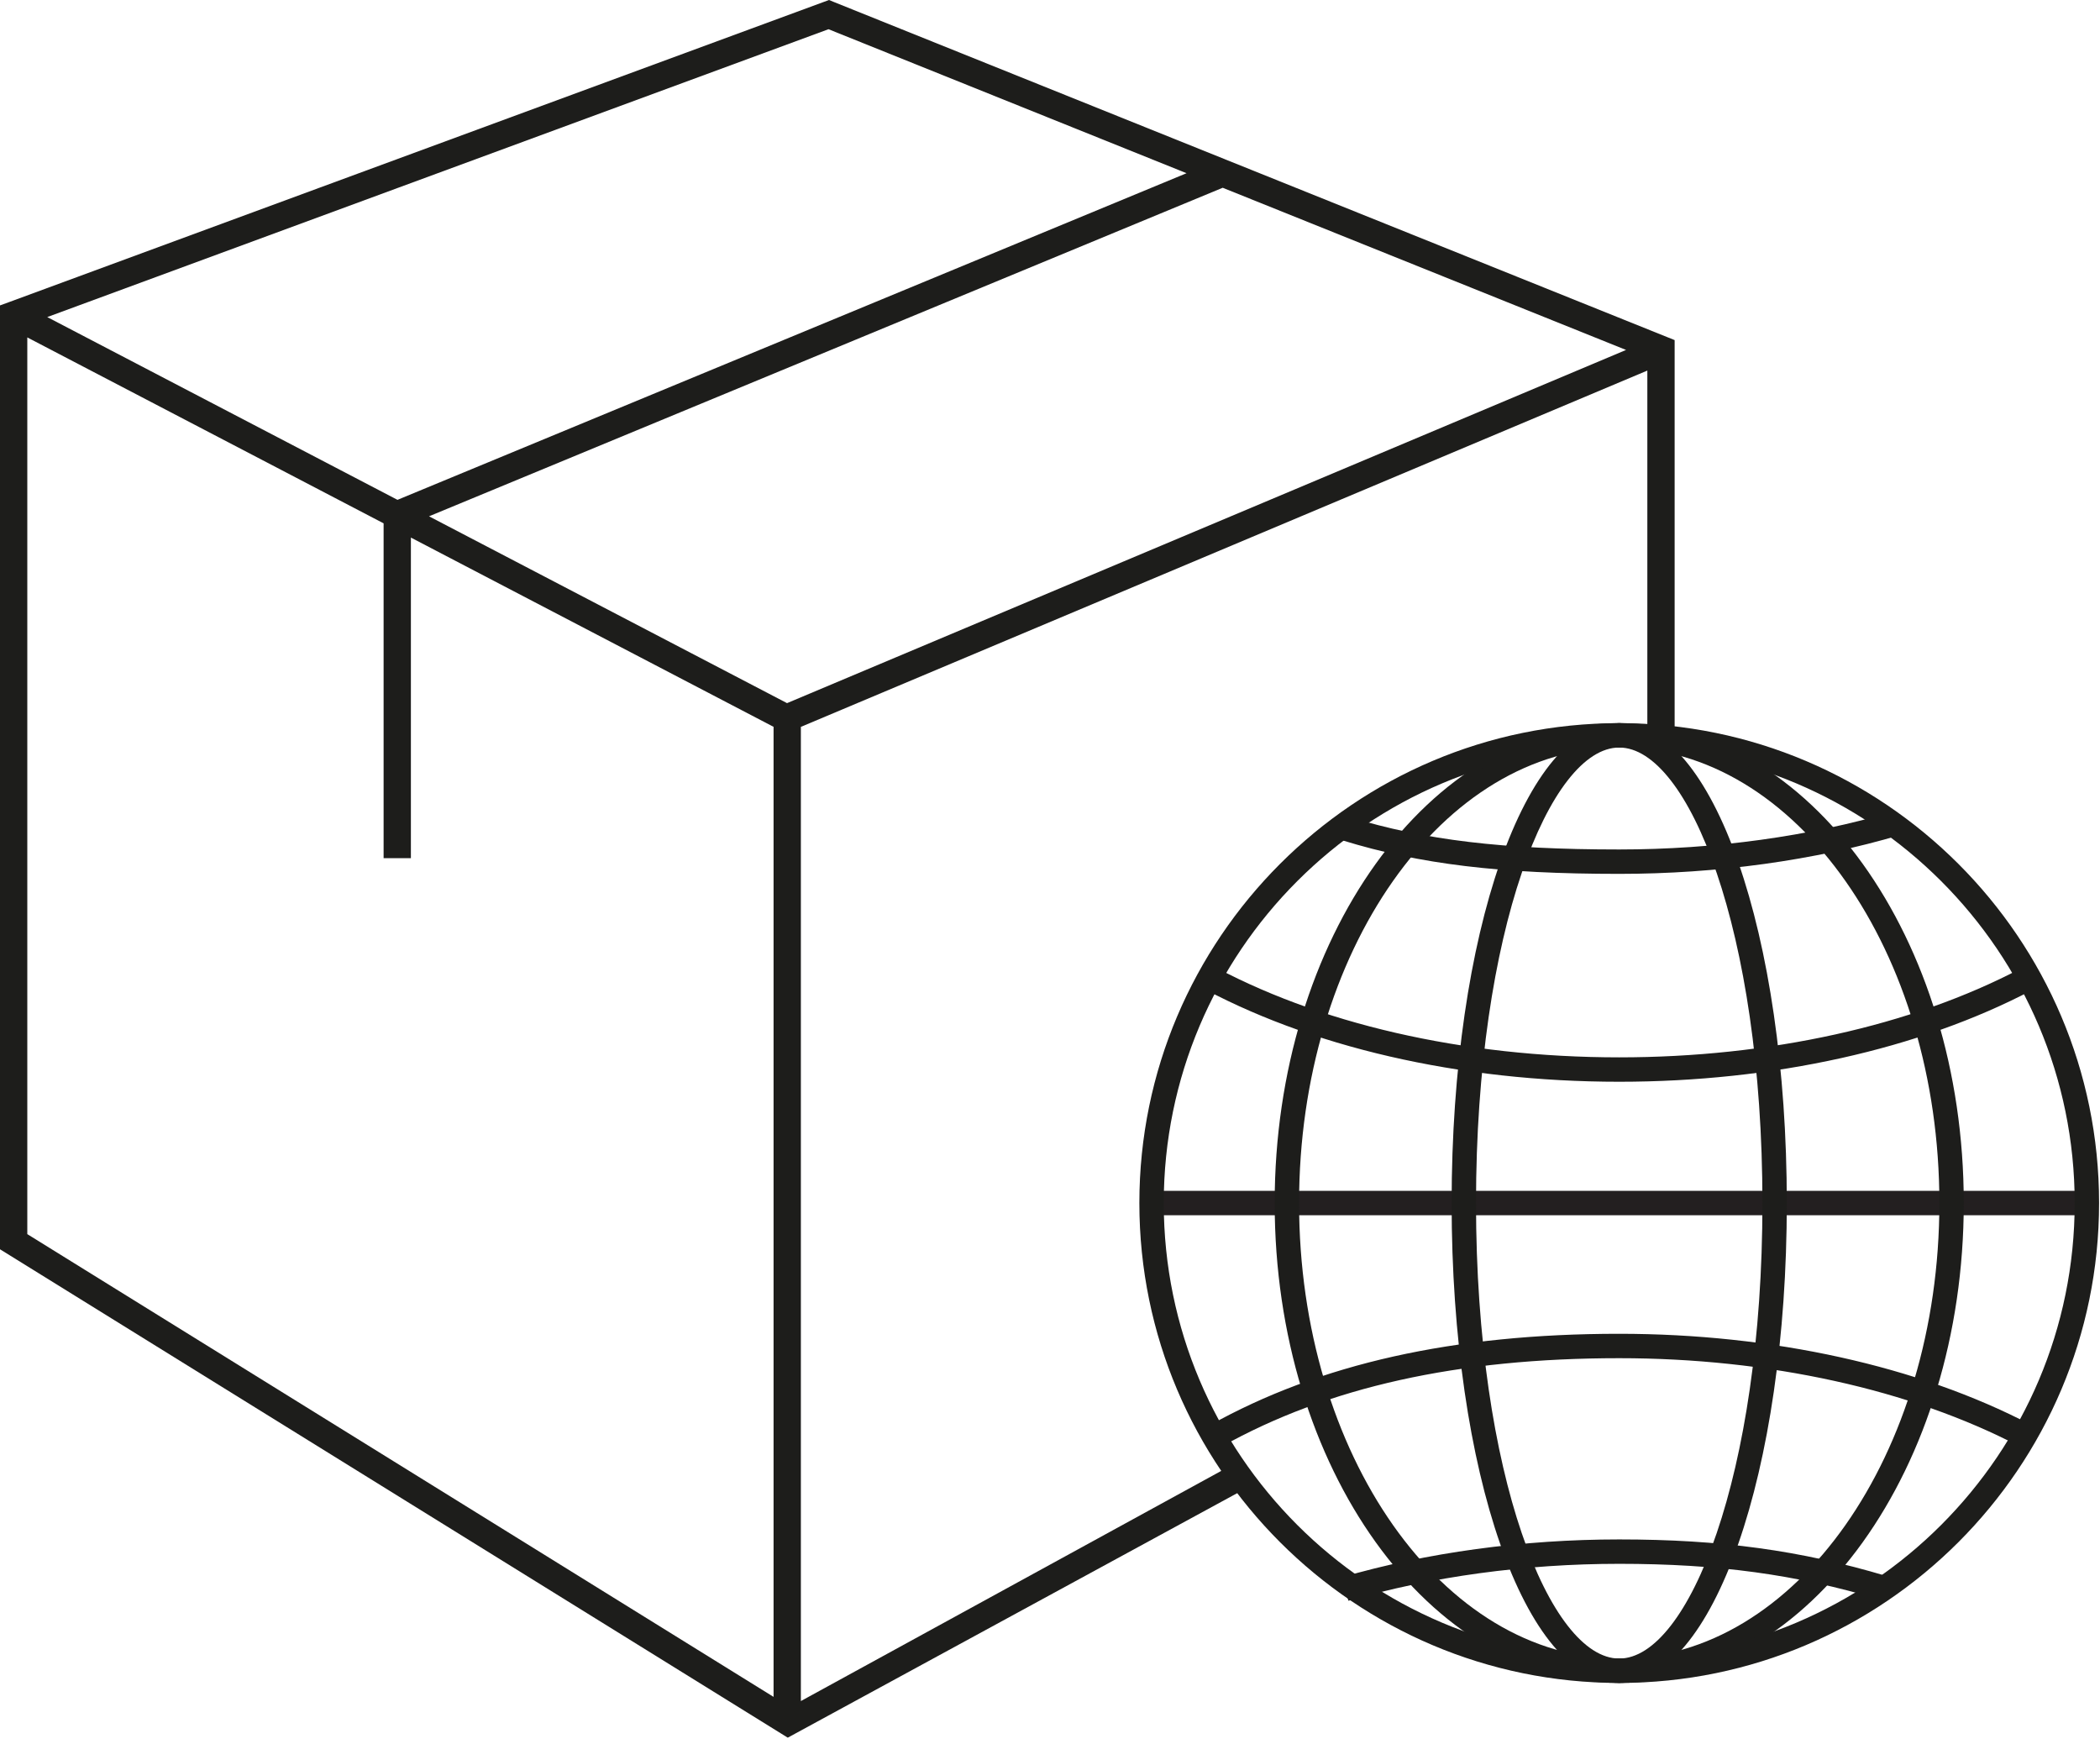
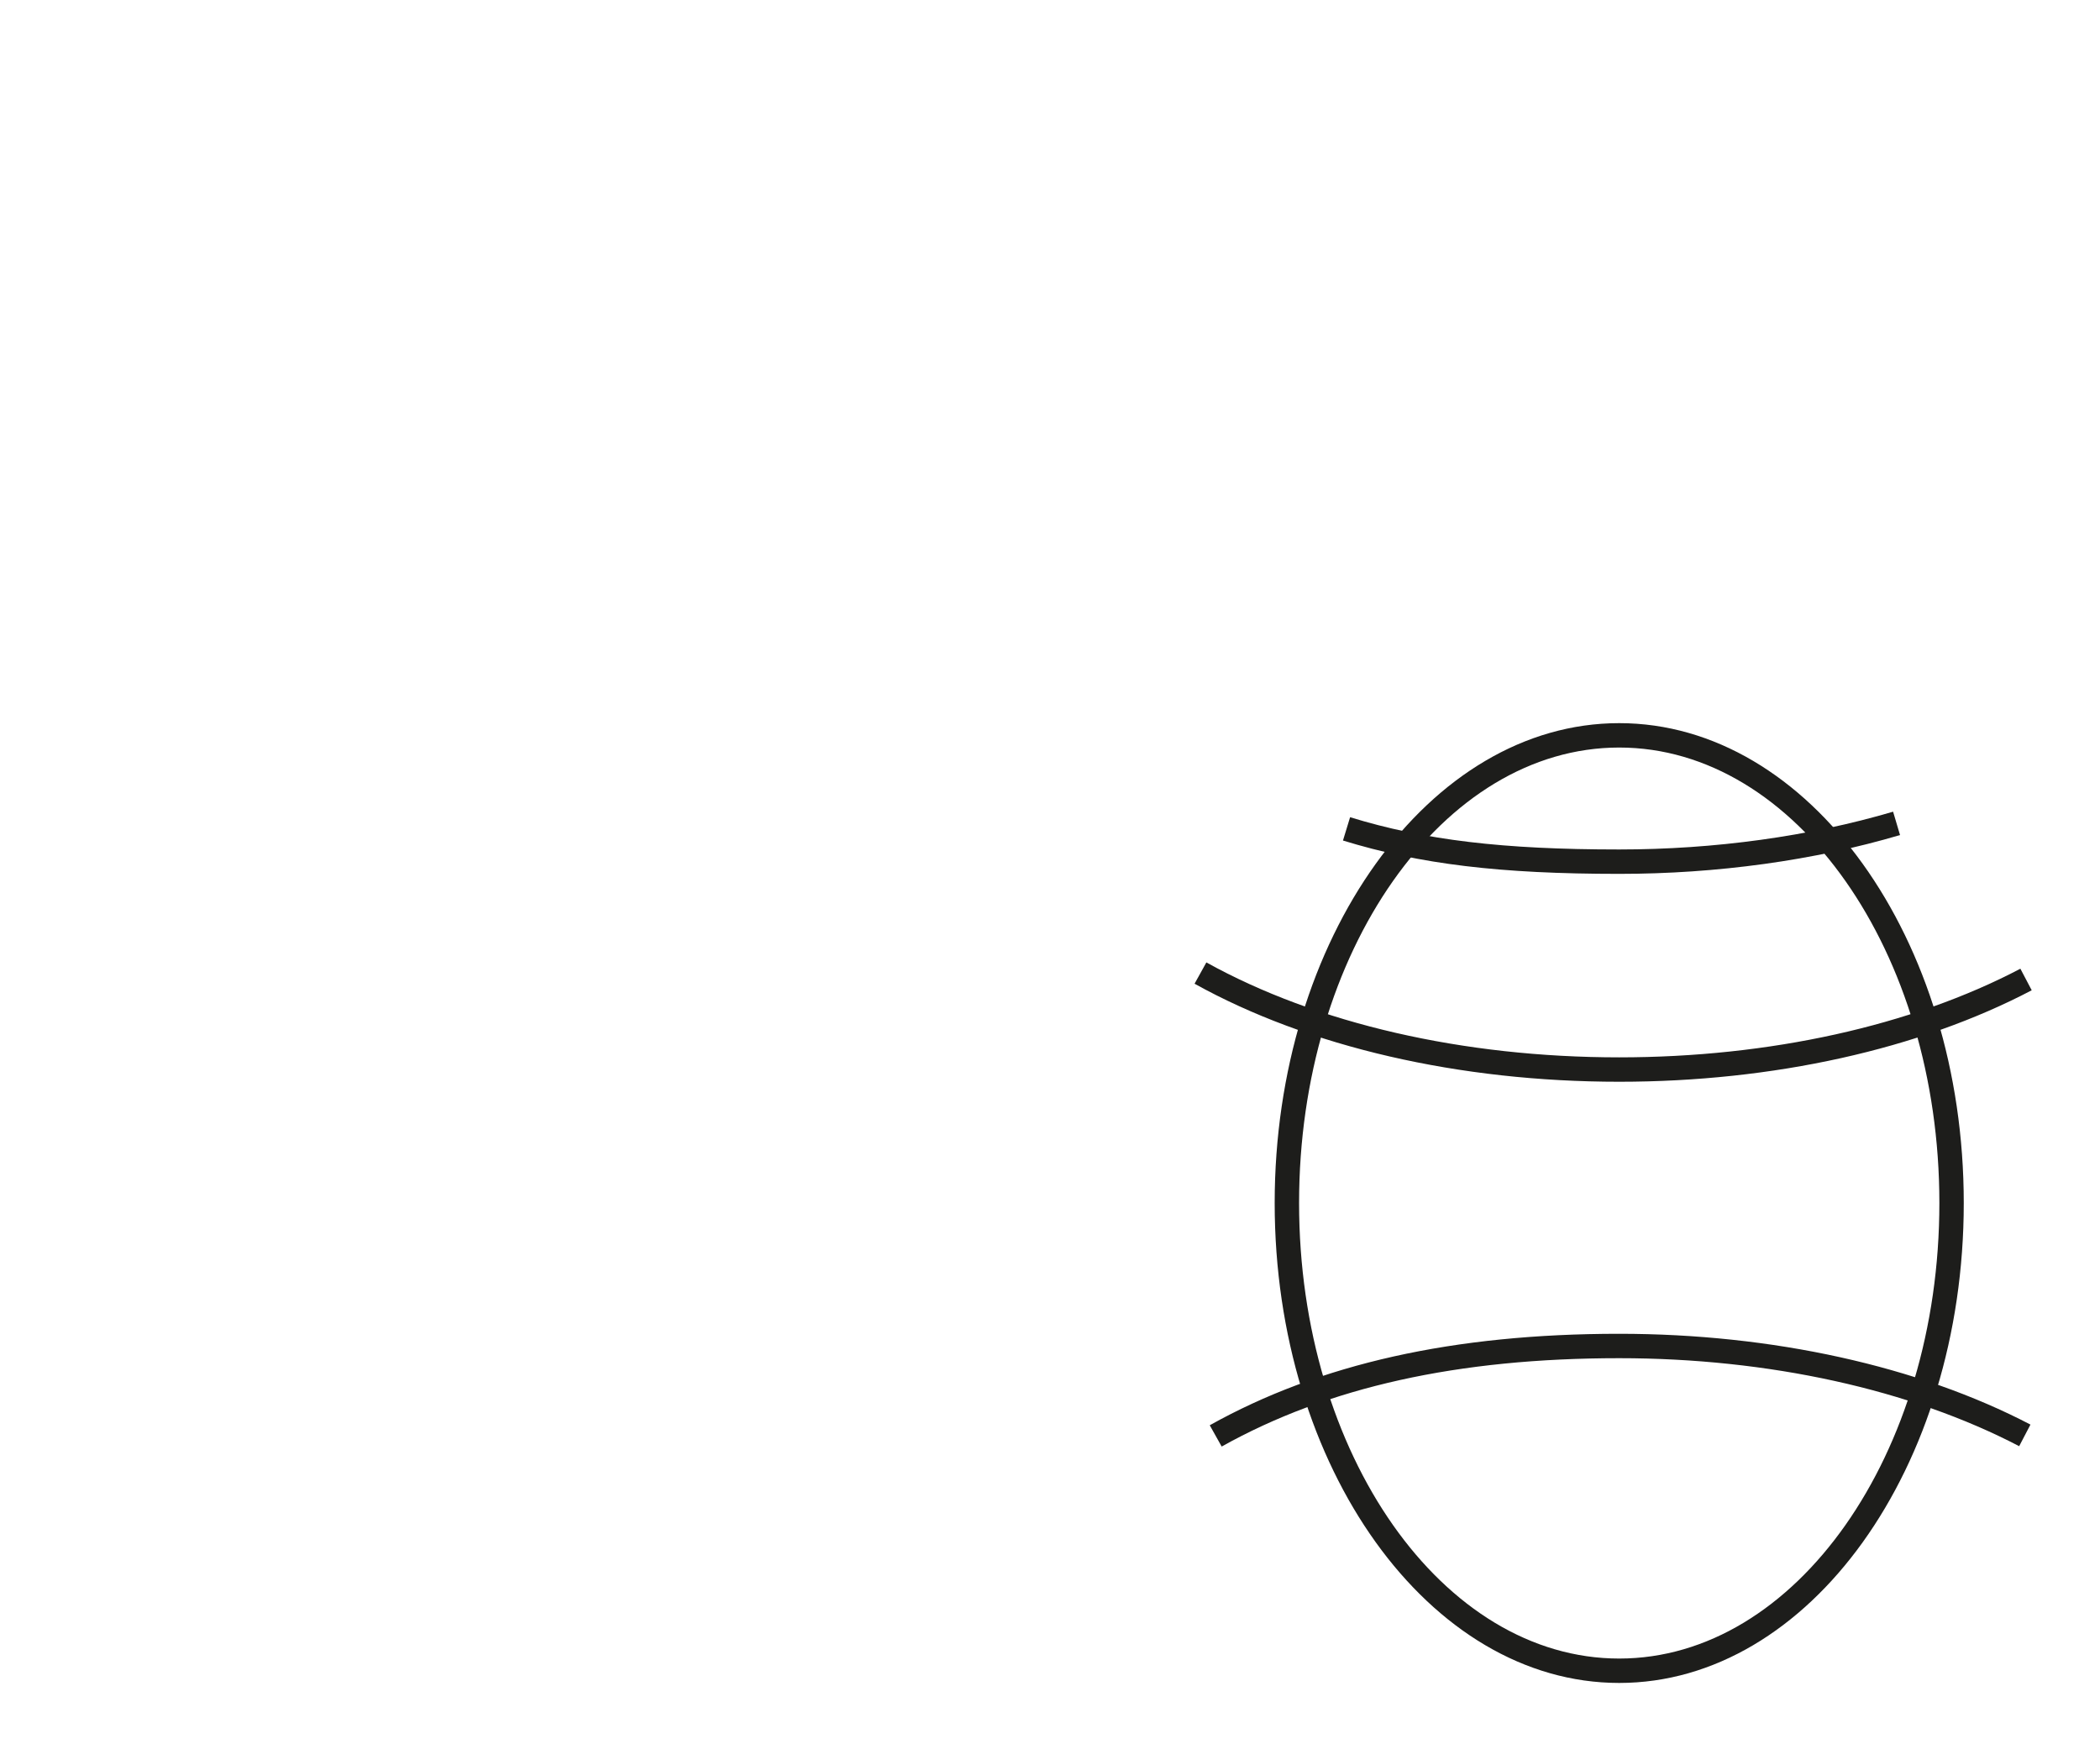
<svg xmlns="http://www.w3.org/2000/svg" fill="none" viewBox="0 0 112 93" height="93" width="112">
-   <path fill="#1D1D1B" d="M1.456 17.994L20.459 27.909V45.765H21.914V28.668L41.257 38.761V90.492L1.456 65.814V17.994ZM63.283 9.237L21.199 26.656L2.52 16.909L44.187 1.558L63.283 9.237ZM65.211 10.013L86.723 18.662L41.975 37.497L22.881 27.534L65.211 10.013ZM42.713 90.715V38.763L87.858 19.762V39.04H89.314V18.137L44.473 0.106L44.213 0L0.478 16.113L0 16.287V66.622L42.014 92.667L66.677 79.251L66.042 77.943L42.713 90.715Z" />
-   <path fill="#231F20" d="M111.218 64.807H61.497V63.506H111.218V64.807Z" />
-   <path fill="#1D1D1B" d="M86.358 39.865C82.67 39.865 78.721 49.626 78.721 64.156C78.721 78.687 82.67 88.448 86.358 88.448C90.046 88.448 93.996 78.687 93.996 64.156C93.996 49.626 90.046 39.865 86.358 39.865ZM86.358 89.749C81.346 89.749 77.42 78.507 77.42 64.156C77.42 49.805 81.346 38.564 86.358 38.564C91.37 38.564 95.296 49.805 95.296 64.156C95.296 78.507 91.37 89.749 86.358 89.749Z" />
  <path fill="#1D1D1B" d="M86.358 39.865C76.943 39.865 69.284 50.761 69.284 64.156C69.284 77.551 76.943 88.448 86.358 88.448C95.773 88.448 103.433 77.551 103.433 64.156C103.433 50.761 95.773 39.865 86.358 39.865ZM86.358 89.749C76.226 89.749 67.983 78.267 67.983 64.156C67.983 50.045 76.226 38.564 86.358 38.564C96.491 38.564 104.734 50.045 104.734 64.156C104.734 78.267 96.491 89.749 86.358 89.749Z" />
  <path fill="#1D1D1B" d="M86.358 57.688C77.827 57.688 69.784 55.832 63.71 52.46L64.34 51.324C70.224 54.589 78.044 56.387 86.358 56.387C94.349 56.387 101.948 54.709 107.754 51.66L108.358 52.81C102.37 55.956 94.556 57.688 86.358 57.688Z" />
  <path fill="#1D1D1B" d="M86.358 46.602C80.004 46.602 75.736 46.086 71.625 44.824L72.005 43.581C75.985 44.803 80.143 45.301 86.358 45.301C91.45 45.301 96.501 44.604 100.965 43.286L101.335 44.532C96.752 45.886 91.573 46.602 86.358 46.602Z" />
-   <path fill="#1D1D1B" d="M71.915 85.365L71.552 84.117C76.091 82.795 81.21 82.095 86.357 82.095C91.763 82.095 96.023 82.678 100.604 84.045L100.233 85.291C95.779 83.963 91.63 83.396 86.357 83.396C81.332 83.396 76.338 84.077 71.915 85.365Z" />
-   <path fill="#1D1D1B" d="M65.156 77.142L64.52 76.007C70.391 72.725 77.534 71.129 86.358 71.129C94.52 71.129 102.31 72.849 108.291 75.971L107.689 77.123C101.891 74.097 94.316 72.43 86.358 72.43C77.761 72.43 70.826 73.971 65.156 77.142Z" />
-   <path fill="#1D1D1B" d="M86.358 39.865C72.963 39.865 62.067 50.761 62.067 64.156C62.067 77.551 72.963 88.448 86.358 88.448C99.753 88.448 110.65 77.551 110.65 64.156C110.65 50.761 99.753 39.865 86.358 39.865ZM86.358 89.749C72.247 89.749 60.766 78.267 60.766 64.156C60.766 50.045 72.247 38.564 86.358 38.564C100.469 38.564 111.951 50.045 111.951 64.156C111.951 78.267 100.469 89.749 86.358 89.749Z" />
+   <path fill="#1D1D1B" d="M65.156 77.142L64.52 76.007C70.391 72.725 77.534 71.129 86.358 71.129C94.52 71.129 102.31 72.849 108.291 75.971L107.689 77.123C101.891 74.097 94.316 72.43 86.358 72.43C77.761 72.43 70.826 73.971 65.156 77.142" />
</svg>